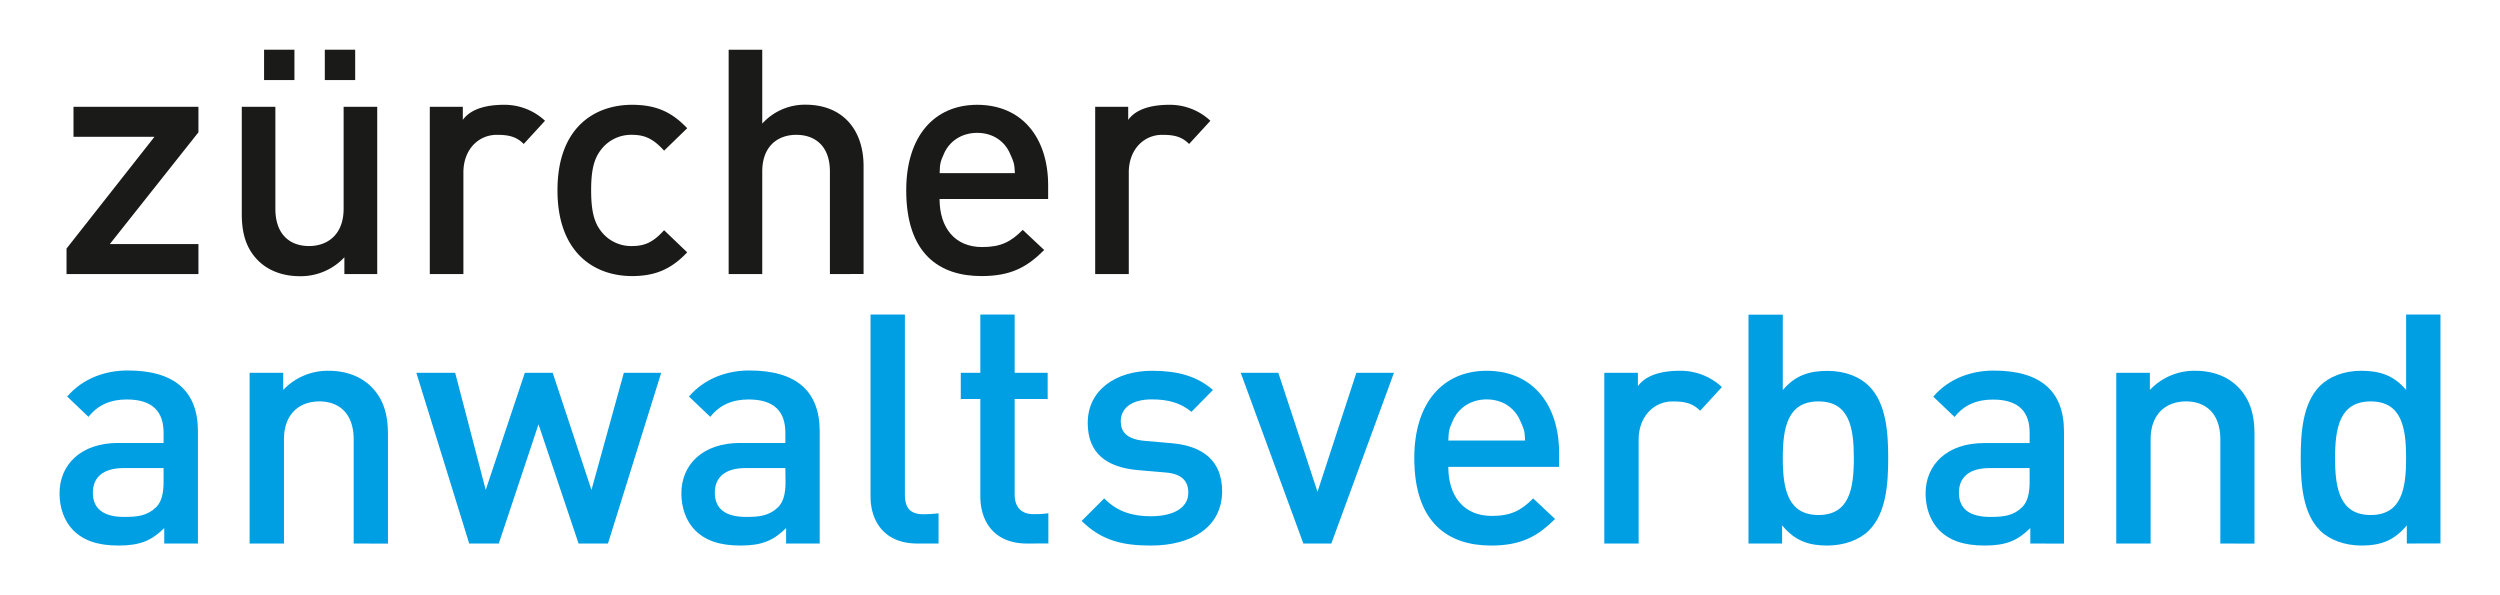
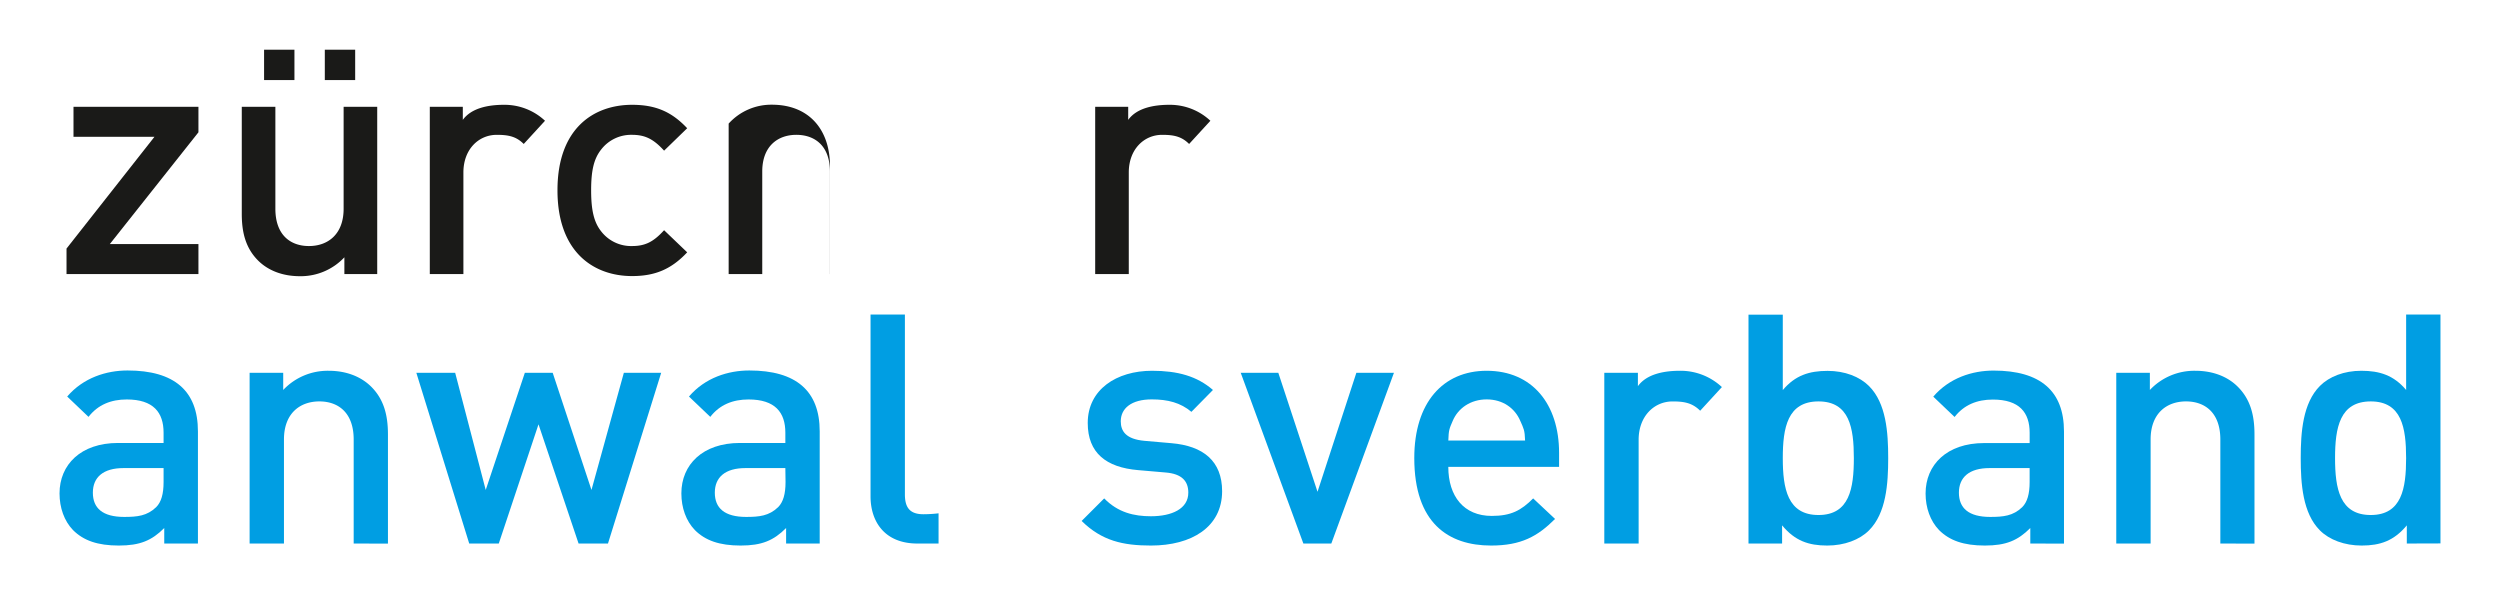
<svg xmlns="http://www.w3.org/2000/svg" id="ZAV" viewBox="0 0 1190.55 283.46">
  <defs>
    <style>.cls-1{fill:#1a1a18;}.cls-2{fill:#009ee3;}</style>
  </defs>
  <title>Zeichenfläche 2</title>
  <rect class="cls-1" x="125.76" y="23.67" width="14.46" height="14.46" />
  <rect class="cls-1" x="154.68" y="23.67" width="14.46" height="14.46" />
-   <path class="cls-1" d="M447.44,94.76c0,13.67,7.23,22.89,20.28,22.89,9,0,13.67-2.52,19.33-8.18l10.21,9.59c-8.17,8.17-15.87,12.41-29.86,12.41-20,0-35.84-10.52-35.84-40.85,0-25.78,13.37-40.71,33.8-40.71,21.37,0,33.79,15.72,33.79,38.35v6.5Zm33.63-21.43c-2.51-6-8.17-10.06-15.71-10.06S452,67.36,449.48,73.33c-1.57,3.61-1.88,4.26-2,9.13h35.83C483.12,77.59,482.65,76.94,481.07,73.33Z" />
  <path class="cls-1" d="M31.68,130.53V118.37L73.56,65.15H35V50.85H94.5V63L52.3,116.23H94.5v14.3Z" />
  <path class="cls-1" d="M164,130.53v-8a28.47,28.47,0,0,1-21.22,9c-8.17,0-14.93-2.67-19.64-7.23-6.13-6-8-13.51-8-22.47V50.85h16V99.41c0,12.42,7.07,17.76,16,17.76s16.5-5.5,16.5-17.76V50.85h16v79.68Z" />
  <path class="cls-1" d="M566.28,68.56c-3.62-3.62-7.35-4.35-12.85-4.35-8.65,0-15.88,6.91-15.88,17.92v48.4h-16V50.85h15.72v6.24c4.08-5.66,12.16-7.18,19.6-7.18a28.19,28.19,0,0,1,19.54,7.6Z" />
  <path class="cls-1" d="M249.41,68.56c-3.61-3.62-7.35-4.35-12.85-4.35-8.65,0-15.88,6.91-15.88,17.92v48.4h-16V50.85h15.72v6.24c4.09-5.66,12.16-7.18,19.6-7.18a28.19,28.19,0,0,1,19.54,7.6Z" />
  <path class="cls-1" d="M301,131.47c-17.91,0-35.52-11-35.52-40.86s17.61-40.7,35.52-40.7c11,0,18.71,3.14,26.25,11.16l-11,10.68c-5-5.5-9-7.54-15.25-7.54a18,18,0,0,0-14.77,7.07c-3.46,4.4-4.72,10.06-4.72,19.33s1.26,15.09,4.72,19.49A18,18,0,0,0,301,117.17c6.29,0,10.22-2,15.25-7.54l11,10.53C319.74,128.17,312,131.47,301,131.47Z" />
-   <path class="cls-1" d="M395.22,130.53V81.65c0-12.1-7.08-17.44-16-17.44S363,69.71,363,81.65v48.88H347V23.67h16V58.86a27.39,27.39,0,0,1,20.59-9c17.76,0,27.66,11.94,27.66,29.23v51.39Z" />
+   <path class="cls-1" d="M395.22,130.53V81.65c0-12.1-7.08-17.44-16-17.44S363,69.71,363,81.65v48.88H347V23.67V58.86a27.39,27.39,0,0,1,20.59-9c17.76,0,27.66,11.94,27.66,29.23v51.39Z" />
  <path class="cls-2" d="M168.43,258.84V209.29c0-12.67-7.22-18.13-16.36-18.13s-16.84,5.62-16.84,18.13v49.55H118.87V177.53h16v8.18a29.09,29.09,0,0,1,21.65-9.14c8.34,0,15.24,2.73,20.05,7.38,6.25,6.09,8.18,13.79,8.18,22.93v52Z" />
  <path class="cls-2" d="M289.53,258.84h-14l-19.08-56.77-18.92,56.77H223.45l-25.18-81.31h18.49l14.55,55.8,18.63-55.8H263.2l18.47,55.8,15.42-55.8h17.78Z" />
  <path class="cls-2" d="M436.86,258.84c-15.56,0-22.29-10.43-22.29-22.45v-86.6h16.36v85.64c0,6.25,2.32,9.46,8.82,9.46a62,62,0,0,0,7.21-.44v14.39Z" />
-   <path class="cls-2" d="M489.14,258.84c-15.83,0-22.29-10.6-22.29-22.61V190h-9.31V177.53h9.31V149.79H483.2v27.74h15.72V190H483.2v45.39c0,5.93,2.92,9.46,9,9.46a44,44,0,0,0,7.05-.44v14.39Z" />
  <path class="cls-2" d="M548.1,259.8c-13.31,0-23.37-2.24-33-11.71l10.74-10.74c6.58,6.73,14.23,8.5,22.25,8.5,9.95,0,17.81-3.53,17.81-11.23,0-5.45-3-9-10.91-9.62l-13-1.12C526.77,222.59,518,215.7,518,201.43c0-15.88,13.63-24.86,30.63-24.86,12.19,0,21.45,2.57,29,9.14l-10.26,10.42c-5.13-4.33-11.19-5.93-18.89-5.93-9.78,0-14.75,4.33-14.75,10.43,0,4.81,2.57,8.5,11.23,9.3l12.83,1.12c15.23,1.28,24.21,8.5,24.21,22.93C581.94,251,567.51,259.8,548.1,259.8Z" />
  <path class="cls-2" d="M634,258.84H620.69l-29.83-81.31h17.9l18.67,56.67,18.5-56.67h17.9Z" />
  <path class="cls-2" d="M689.71,222.33c0,14,7.38,23.36,20.69,23.36,9.14,0,14-2.57,19.72-8.34l10.43,9.78c-8.34,8.34-16.2,12.67-30.47,12.67-20.37,0-36.57-10.74-36.57-41.69,0-26.31,13.63-41.54,34.48-41.54,21.81,0,34.48,16,34.48,39.13v6.63ZM724,200.46c-2.57-6.09-8.34-10.26-16-10.26s-13.63,4.17-16.2,10.26c-1.6,3.69-1.92,4.35-2.08,9.33h36.56C726.11,204.81,725.63,204.15,724,200.46Z" />
  <path class="cls-2" d="M890.05,252.58c-4.49,4.49-11.71,7.22-19.89,7.22-8.82,0-15.4-2.24-21.49-9.62v8.66h-16v-109H849v35.92c5.93-7.05,12.67-9.14,21.33-9.14,8.18,0,15.24,2.73,19.73,7.22,8.18,8.18,9.14,22,9.14,34.32S898.23,244.4,890.05,252.58ZM866,191.16c-14.75,0-17,12.52-17,27s2.25,27.1,17,27.1,16.84-12.67,16.84-27.1S880.74,191.16,866,191.16Z" />
  <path class="cls-2" d="M1057.37,258.84V209.29c0-12.67-7.22-18.13-16.36-18.13s-16.84,5.62-16.84,18.13v49.55h-16.36V177.53h16v8.18a29.08,29.08,0,0,1,21.64-9.14c8.34,0,15.24,2.73,20,7.38,6.26,6.09,8.18,13.79,8.18,22.93v52Z" />
  <path class="cls-2" d="M1146.17,258.84v-8.66c-6.1,7.38-12.68,9.62-21.5,9.62-8.17,0-15.39-2.73-19.88-7.22-8.18-8.18-9.14-22.13-9.14-34.47s1-26.14,9.14-34.32c4.49-4.49,11.54-7.22,19.72-7.22,8.66,0,15.4,2.09,21.34,9.14V149.79h16.35v109ZM1129,191.16c-14.76,0-17,12.52-17,27s2.24,27.1,17,27.1,16.84-12.67,16.84-27.1S1143.76,191.16,1129,191.16Z" />
  <path class="cls-2" d="M809.66,195.6c-3.69-3.68-7.5-4.43-13.12-4.43-8.82,0-16.19,7.05-16.19,18.28v49.39H764v-81.3h16v6.36c4.17-5.78,12.41-7.33,20-7.33A28.83,28.83,0,0,1,820,184.33Z" />
  <path class="cls-2" d="M78.22,258.84v-7.38c-5.93,5.94-11.54,8.34-21.65,8.34s-16.84-2.4-21.81-7.38c-4.17-4.33-6.41-10.58-6.41-17.47,0-13.64,10.1-24,27.86-24H77.9v-4.9c0-9.62-4.84-15.82-17.51-15.82-7.56,0-13.75,2.52-18.24,8.29L32,188.84c7.7-9,18.7-12.41,28.74-12.41,22.29,0,33.52,9.71,33.52,29v53.4Zm-.32-35.93H58.82c-9.63,0-14.6,4.34-14.6,11.71s4.65,11.55,14.92,11.55c6.25,0,10.9-.48,15.23-4.65,2.41-2.41,3.53-6.25,3.53-12Z" />
  <path class="cls-2" d="M374.36,258.84v-7.38c-5.93,5.94-11.55,8.34-21.65,8.34s-16.84-2.4-21.81-7.38c-4.17-4.33-6.42-10.58-6.42-17.47,0-13.64,10.11-24,27.87-24H374v-4.9c0-9.62-4.84-15.82-17.51-15.82-7.56,0-13.75,2.52-18.24,8.29l-10.15-9.68c7.7-9,18.69-12.41,28.74-12.41,22.29,0,33.52,9.71,33.52,29v53.4ZM374,222.91H355c-9.62,0-14.59,4.34-14.59,11.71s4.65,11.55,14.92,11.55c6.25,0,10.9-.48,15.23-4.65,2.41-2.41,3.53-6.25,3.53-12Z" />
  <path class="cls-2" d="M966.87,258.84v-7.38c-5.94,5.94-11.55,8.34-21.65,8.34s-16.84-2.4-21.81-7.38C919.24,248.09,917,241.84,917,235c0-13.64,10.11-24,27.87-24h21.69v-4.9c0-9.62-4.84-15.82-17.51-15.82-7.56,0-13.75,2.52-18.24,8.29l-10.15-9.68c7.7-9,18.69-12.41,28.74-12.41,22.29,0,33.51,9.71,33.51,29v53.4Zm-.32-35.93H947.46c-9.62,0-14.59,4.34-14.59,11.71s4.65,11.55,14.91,11.55c6.26,0,10.91-.48,15.24-4.65,2.4-2.41,3.53-6.25,3.53-12Z" />
</svg>